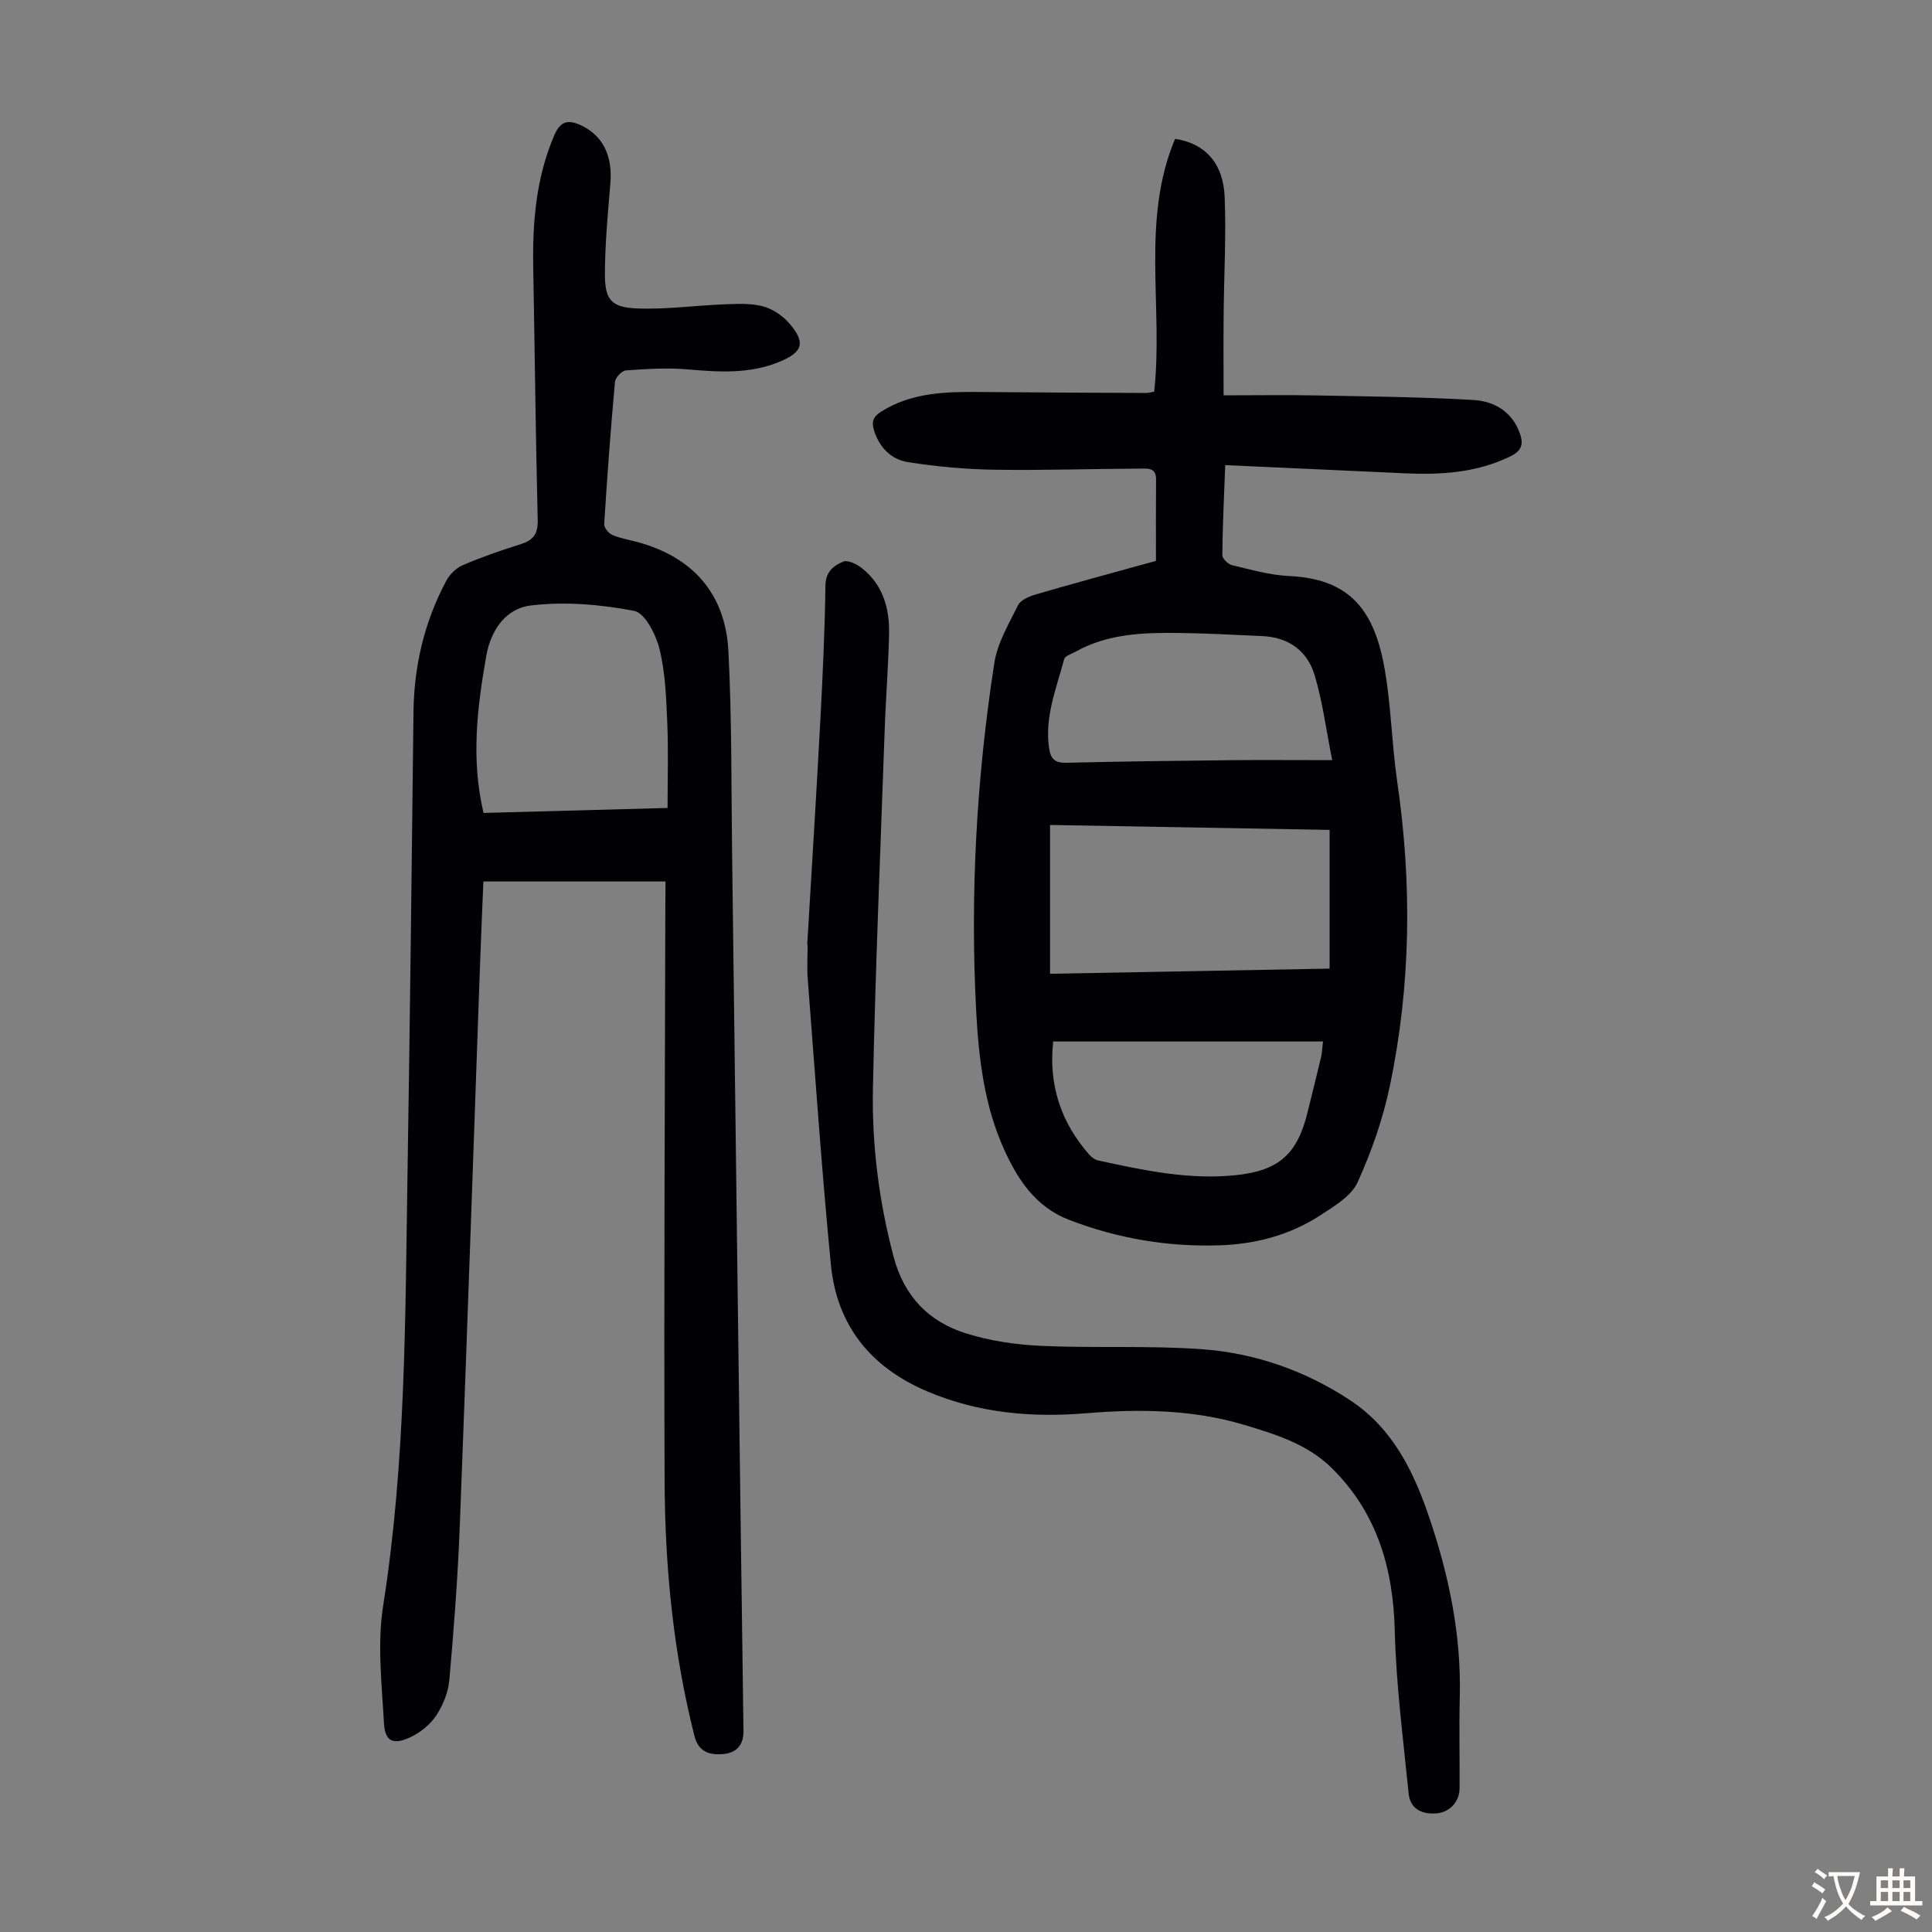
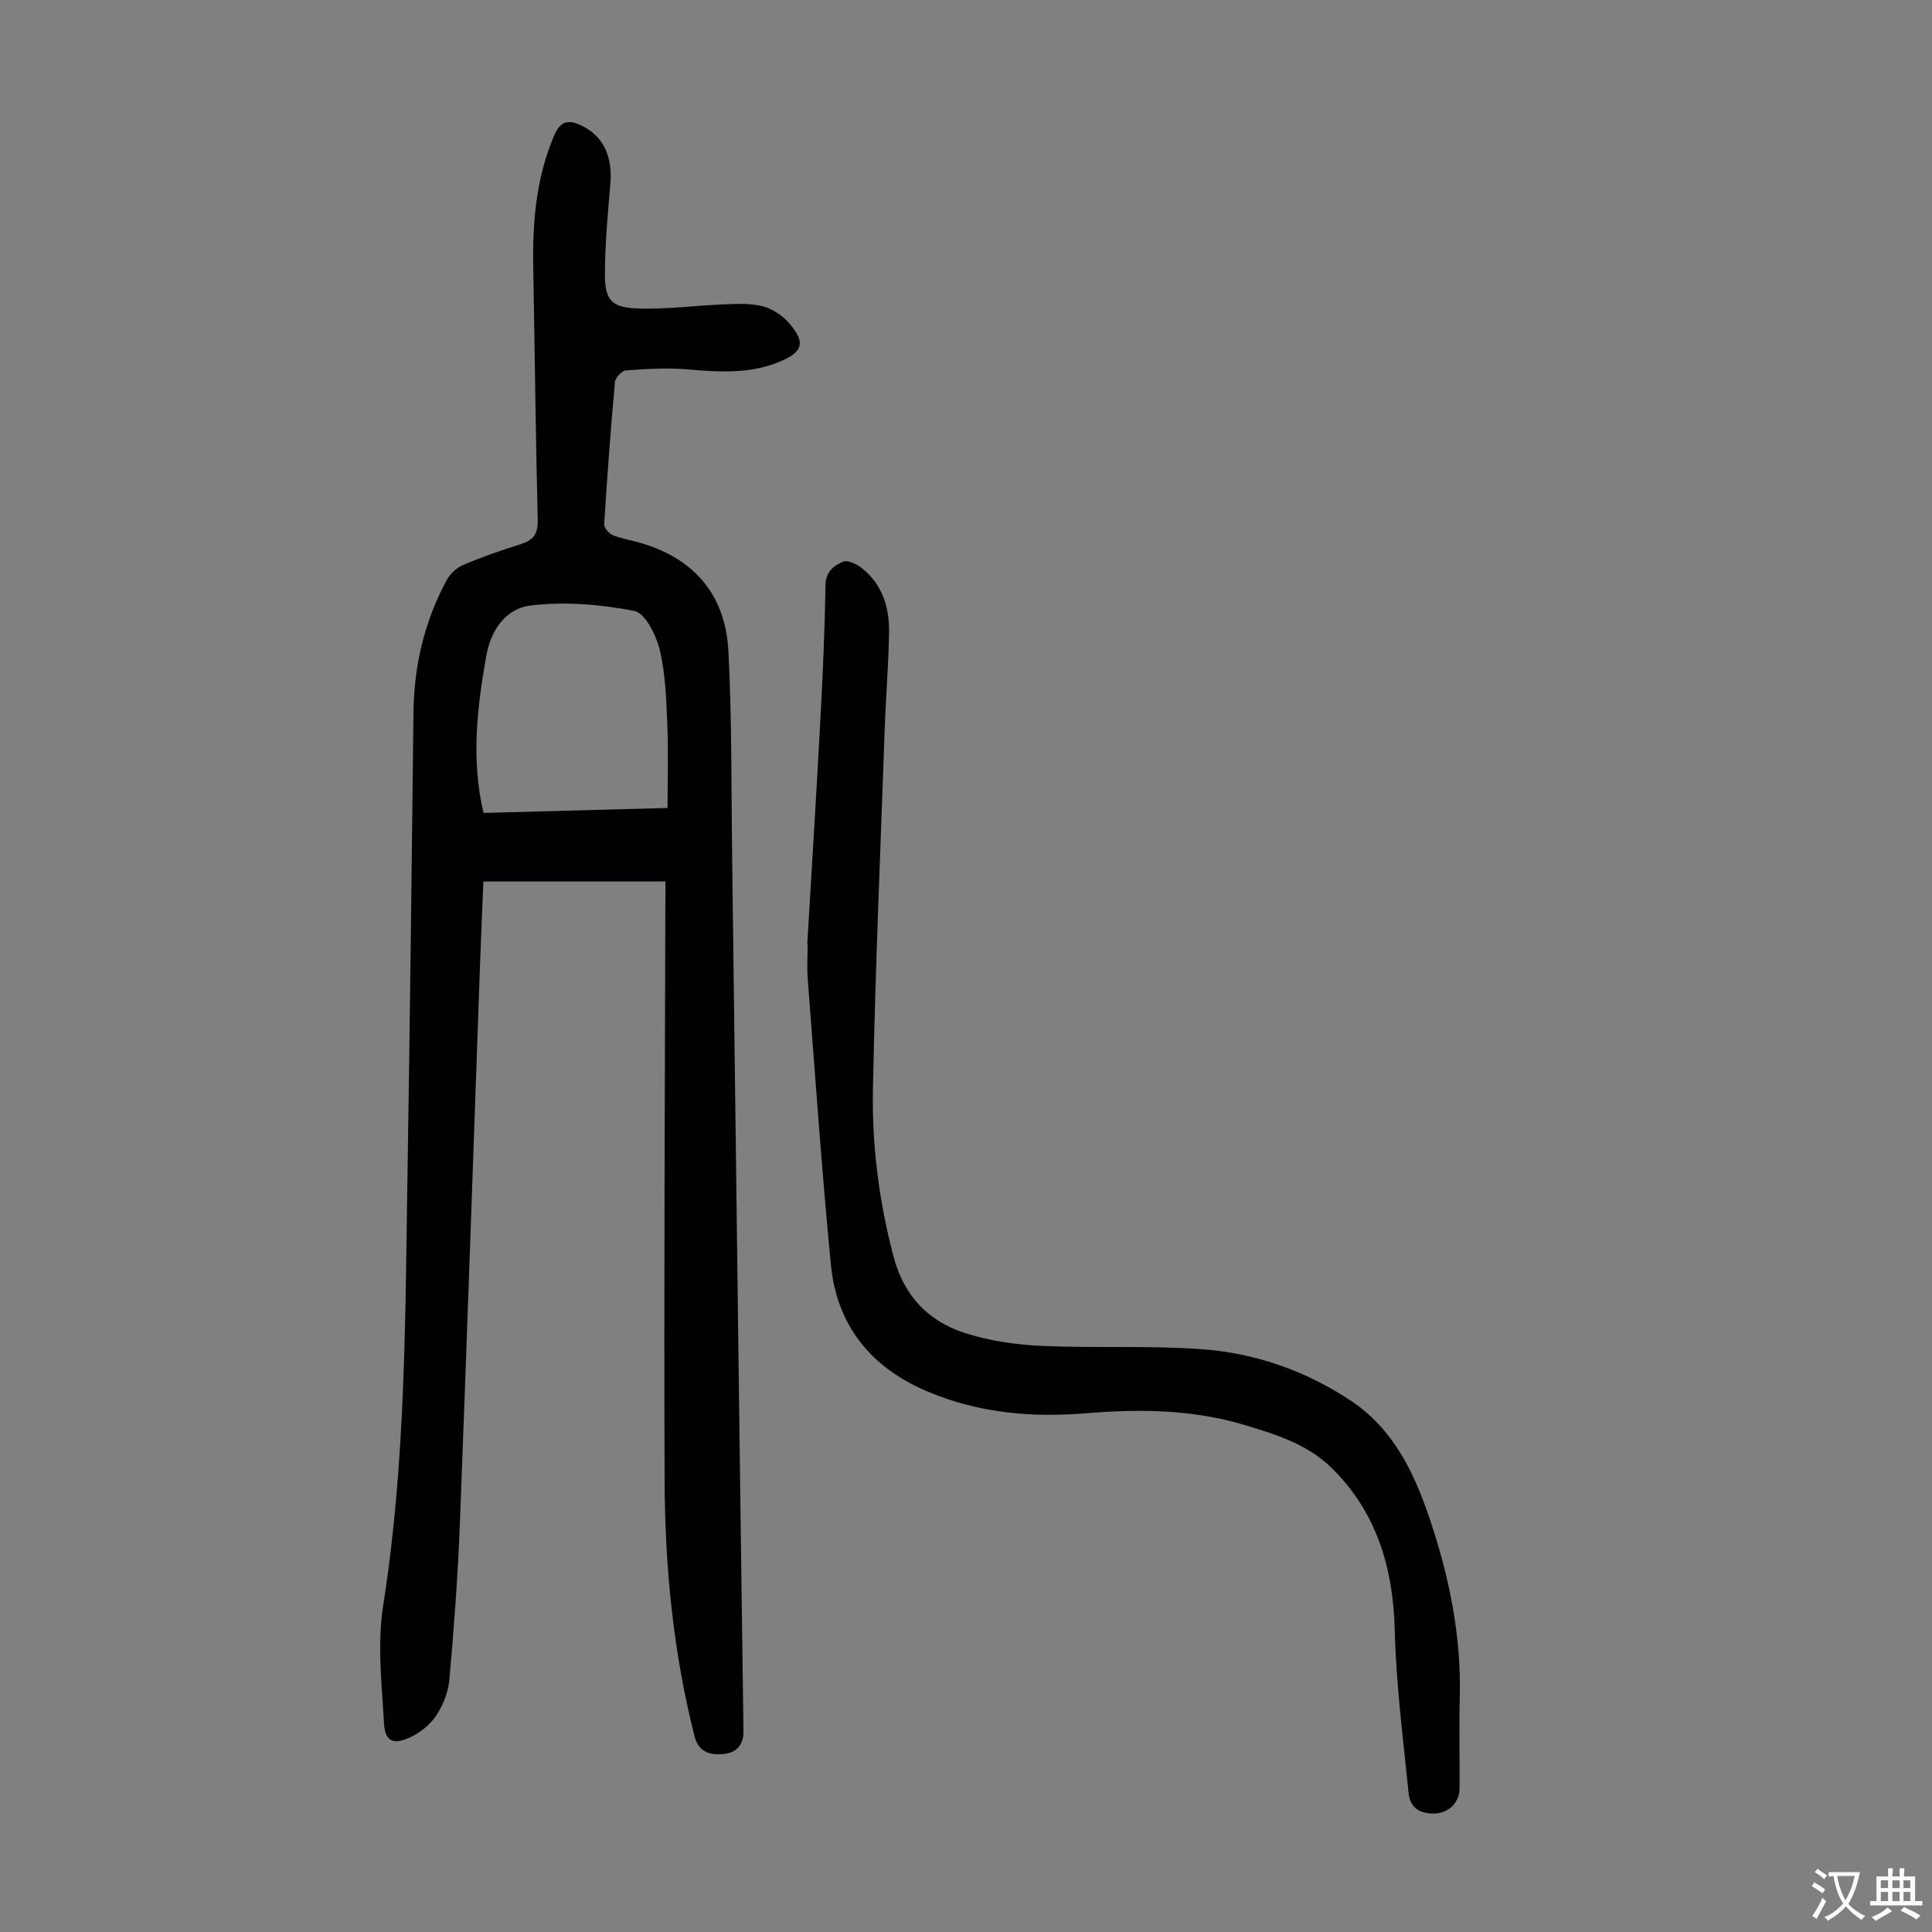
<svg xmlns="http://www.w3.org/2000/svg" enable-background="new 0 0 400 400" viewBox="0 0 400 400">
  <rect x="0" y="0" width="400" height="400" fill="#808080" stroke="none" />
  <g fill="#010103">
-     <path d="m239.33 116.13c0-5.74-.03-11.32.02-16.91.02-2.52-1.89-2.2-3.3-2.2-10.06.04-20.13.39-30.19.23-5.98-.1-12-.64-17.91-1.58-3.41-.54-5.9-3.02-6.99-6.56-.53-1.72-.24-2.81 1.43-3.86 6.41-4.04 13.51-4.16 20.71-4.09 11.39.11 22.79.15 34.18.2.54 0 1.07-.17 1.68-.27 1.93-17.47-2.79-35.44 4.33-52.34 6.14.9 9.98 5.01 10.26 12 .33 8.14-.14 16.31-.21 24.47-.05 5.45-.01 10.9-.01 16.63 6.78 0 13.01-.1 19.24.02 10.83.21 21.67.32 32.48.94 4.22.24 7.97 2.36 9.58 6.81.76 2.09.64 3.6-1.86 4.83-7.1 3.49-14.59 3.89-22.25 3.53-12.15-.57-24.31-1.11-36.85-1.68-.25 6.66-.55 12.65-.6 18.65-.01.71 1.21 1.88 2.04 2.07 3.89.92 7.82 2.06 11.77 2.24 11.77.54 17.3 6.21 19.6 18.2 1.54 7.98 1.61 16.24 2.79 24.31 3.09 21.13 2.86 42.18-1.52 63.07-1.43 6.83-3.79 13.59-6.68 19.95-1.29 2.83-4.75 4.88-7.58 6.74-6.31 4.15-13.49 6.05-20.96 6.3-10.71.35-21.1-1.39-31.18-5.27-7.01-2.7-10.67-8.44-13.45-14.55-4.06-8.94-5.26-18.73-5.78-28.45-1.29-24.2.04-48.32 3.74-72.27.64-4.16 3-8.12 4.92-11.99.53-1.07 2.25-1.81 3.57-2.2 7.17-2.1 14.4-4.05 21.6-6.05 1.07-.28 2.13-.57 3.38-.92zm-21.93 85.48c19.35-.36 38.3-.71 57.88-1.07 0-9.75 0-19.15 0-28.72-19.19-.34-38.48-.68-57.88-1.02zm58.42-44.23c-1.29-6.44-2-12.19-3.66-17.66-1.51-5-5.43-7.8-10.85-8.03-5.69-.24-11.39-.57-17.08-.64-7.4-.1-14.78.11-21.5 3.85-.86.48-2.23.88-2.41 1.58-1.59 6.01-4.05 11.86-3.13 18.34.34 2.39 1.24 3.16 3.65 3.1 11.29-.27 22.59-.41 33.88-.53 6.58-.07 13.17-.01 21.1-.01zm-57.77 58.25c-.97 8.88 1.53 16.67 7.44 23.4.49.56 1.22 1.09 1.92 1.24 9.4 2.04 18.83 4.06 28.53 3.03 8.92-.95 12.68-4.42 14.78-13.03.93-3.8 1.89-7.58 2.79-11.38.21-.9.23-1.85.4-3.26-18.74 0-37.05 0-55.86 0z" />
    <path d="m137.78 182.5c-12.85 0-25.12 0-37.7 0-.24 5.94-.52 12.06-.73 18.18-1.37 38.36-2.67 76.72-4.15 115.07-.41 10.71-1.22 21.4-2.17 32.08-.23 2.57-1.33 5.29-2.78 7.44-1.29 1.91-3.42 3.57-5.54 4.52-3.36 1.5-5 .69-5.21-3-.45-8.11-1.42-16.44-.17-24.36 4.68-29.66 4.56-59.52 5.04-89.37.51-31.89.87-63.78 1.24-95.67.11-9.57 2.26-18.62 6.74-27.06.71-1.35 2.04-2.71 3.41-3.3 3.89-1.67 7.91-3.07 11.95-4.33 2.6-.81 3.69-2.03 3.62-4.99-.43-17.45-.61-34.91-.93-52.36-.17-9.36.59-18.52 4.33-27.28 1.27-2.98 2.85-3.41 5.63-2.09 4.41 2.09 6.5 6.23 6.01 11.99-.52 6.23-1.11 12.47-1.13 18.71-.02 5.39 1.3 6.97 6.69 7.18 5.97.24 11.99-.62 17.99-.85 2.65-.1 5.43-.26 7.95.39 2.02.52 4.11 1.9 5.49 3.49 3.51 4.01 2.89 5.99-1.95 8-6.22 2.59-12.64 2.14-19.15 1.58-4.19-.36-8.46-.08-12.67.22-.84.06-2.19 1.49-2.27 2.38-.89 9.8-1.61 19.63-2.23 29.45-.05.73.92 1.9 1.68 2.23 1.62.71 3.42 1 5.15 1.46 11.44 3.08 18.27 10.65 18.89 22.6.71 13.84.59 27.73.76 41.6.78 60.65 1.51 121.29 2.36 181.94.05 3.34-1.86 4.63-4.31 4.82-2.43.19-4.95-.27-5.82-3.68-4.41-17.36-6.13-35.05-6.2-52.87-.16-39.73.07-79.46.15-119.19.03-1.41.03-2.84.03-4.93zm-37.67-14.19c12.6-.34 25.03-.68 38.1-1.03 0-6.06.19-11.85-.06-17.62-.22-5.11-.39-10.32-1.59-15.24-.74-3.01-3.01-7.51-5.25-7.94-6.99-1.35-14.4-1.97-21.44-1.12-4.94.59-8.22 4.82-9.21 10.52-1.88 10.71-3.16 21.35-.55 32.43z" />
    <path d="m167.13 195.58c.91-15.41 1.88-30.81 2.7-46.23.5-9.38.94-18.77 1.07-28.16.04-2.89 1.77-4.11 3.67-4.91.97-.41 2.88.55 3.95 1.41 4.28 3.42 5.65 8.25 5.55 13.45-.13 6.7-.68 13.4-.91 20.1-.87 24.7-1.93 49.41-2.43 74.12-.23 11.74 1.25 23.39 4.28 34.84 2.16 8.16 7.23 13.4 14.89 15.83 5.03 1.6 10.47 2.38 15.76 2.62 11.06.5 22.18-.11 33.2.69 11.03.81 21.41 4.44 30.74 10.61 8.8 5.83 13.12 14.78 16.34 24.31 4.07 12.03 6.63 24.35 6.29 37.16-.16 6.26 0 12.53-.04 18.8-.02 2.9-2.12 5.06-4.93 5.23-3.2.19-5.32-1.13-5.62-4.17-1.12-11.22-2.59-22.44-2.87-33.69-.33-13.01-3.73-24.5-13.12-33.72-5-4.9-11.63-6.95-18.17-8.9-10.67-3.17-21.61-3.28-32.6-2.37-11.3.93-22.28-.03-32.86-4.51-11.76-4.98-18.78-13.68-20-26.31-1.91-19.69-3.26-39.43-4.79-59.16-.18-2.33-.02-4.69-.02-7.04-.03.01-.05.01-.08 0z" />
  </g>
  <path d="m377.9 391.2c-.2.3-.4.5-.6.8-.7-.6-1.4-1-2.2-1.5.2-.3.4-.5.5-.8.6.4 1.4.8 2.3 1.5zm-1.8 6.1c-.2-.2-.5-.4-.9-.6.4-.6.8-1.2 1.2-1.9s.7-1.3.9-1.9c.3.3.5.5.8.7-.7 1.3-1.4 2.6-2 3.7zm2.2-9c-.3.3-.5.5-.6.8-.6-.6-1.3-1.1-2-1.5.3-.3.5-.5.6-.7.6.5 1.3.9 2 1.4zm.3.2v-.9h2 4.5c-.3 1.3-.6 2.5-1 3.6s-.9 2.1-1.4 3c.4.5 1 1 1.6 1.4s1.2.8 1.9 1.1c-.3.2-.5.4-.8.8-.4-.3-1-.7-1.6-1.2s-1.2-1.1-1.6-1.6c-.5.6-1.1 1.1-1.7 1.6s-1.4.9-2.1 1.4c-.1-.3-.3-.5-.7-.8.6-.2 1.2-.5 1.9-1s1.4-1.1 2-1.8c-.5-.8-.9-1.6-1.2-2.5s-.6-2-.8-3.2c-.4.1-.7.1-1 .1zm2.5 2.7c.3 1 .7 1.7 1 2.2.3-.5.6-1.1 1-2s.6-1.9.9-3h-3.2-.4c.1.9.3 1.8.7 2.8z" fill="#fcfbfa" />
  <path d="m396.5 388.5v1.5 3.6h1.5v.9c-.4 0-1 0-1.7 0h-7.9c-.5 0-.9 0-1.2 0v-.9h1.3v-3.5c0-.7 0-1.2 0-1.6h2.4c0-.8 0-1.4 0-1.7h1c0 .3-.1.8-.1 1.7h1.5c0-.8 0-1.4 0-1.7h1c0 .3-.1.9-.1 1.7zm-8.2 9.2c-.2-.3-.5-.5-.8-.8.8-.3 1.4-.6 1.9-.9s1-.7 1.4-1.1c.3.3.6.5.9.8-1.6 1-2.8 1.6-3.4 2zm2.6-6.8v-1.6h-1.5v1.6zm0 2.7v-1.9h-1.5v1.9zm2.4-2.7v-1.6h-1.5v1.6zm0 2.7v-1.9h-1.5v1.9zm.2 2 .7-.8c.4.2.9.5 1.6.8s1.3.7 1.8 1c-.3.3-.5.5-.8.8-.4-.3-1.5-1-3.3-1.8zm2-4.7v-1.6h-1.4v1.6zm0 2.7v-1.9h-1.4v1.9z" fill="#fcfbfa" />
</svg>